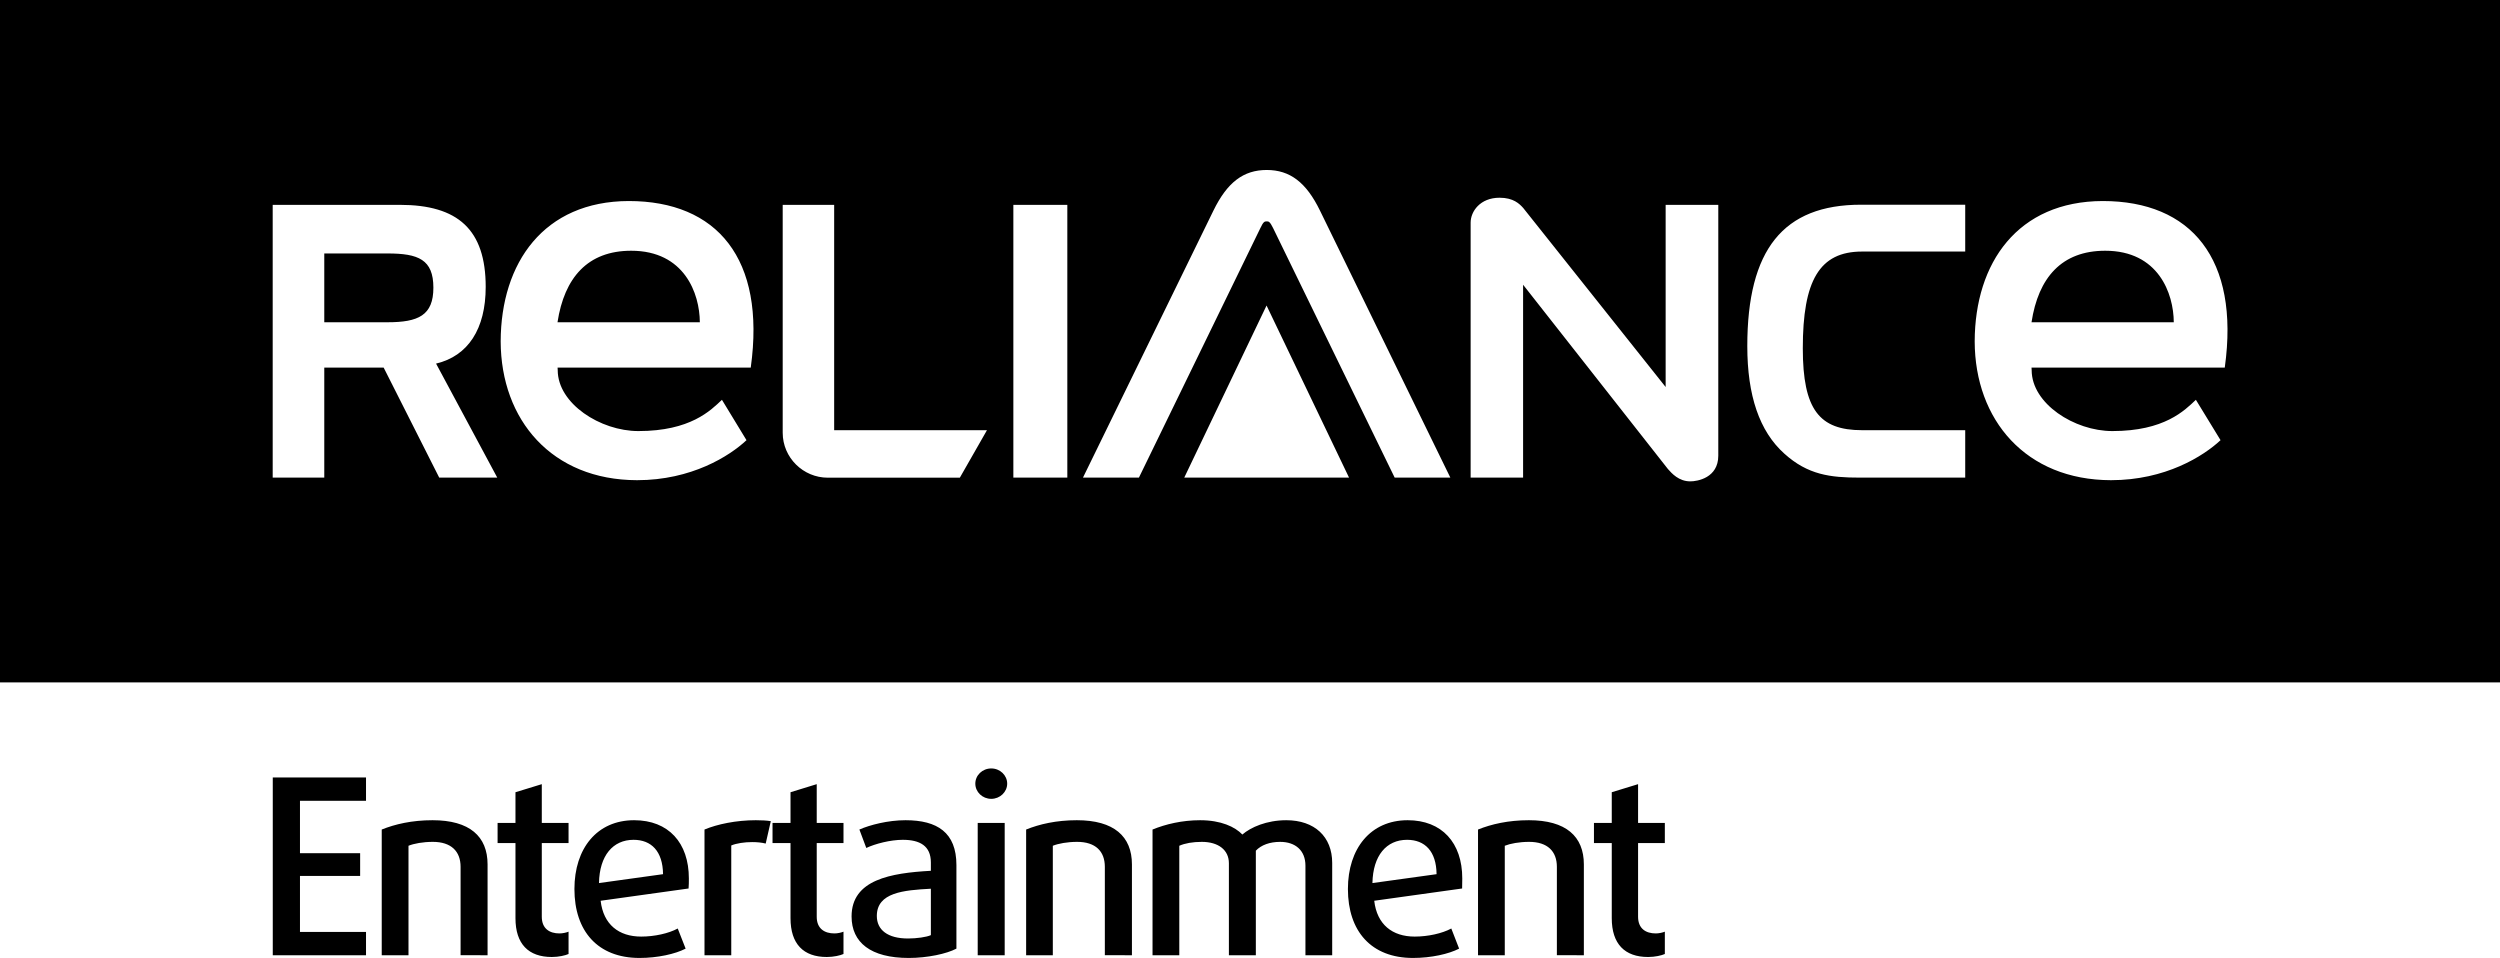
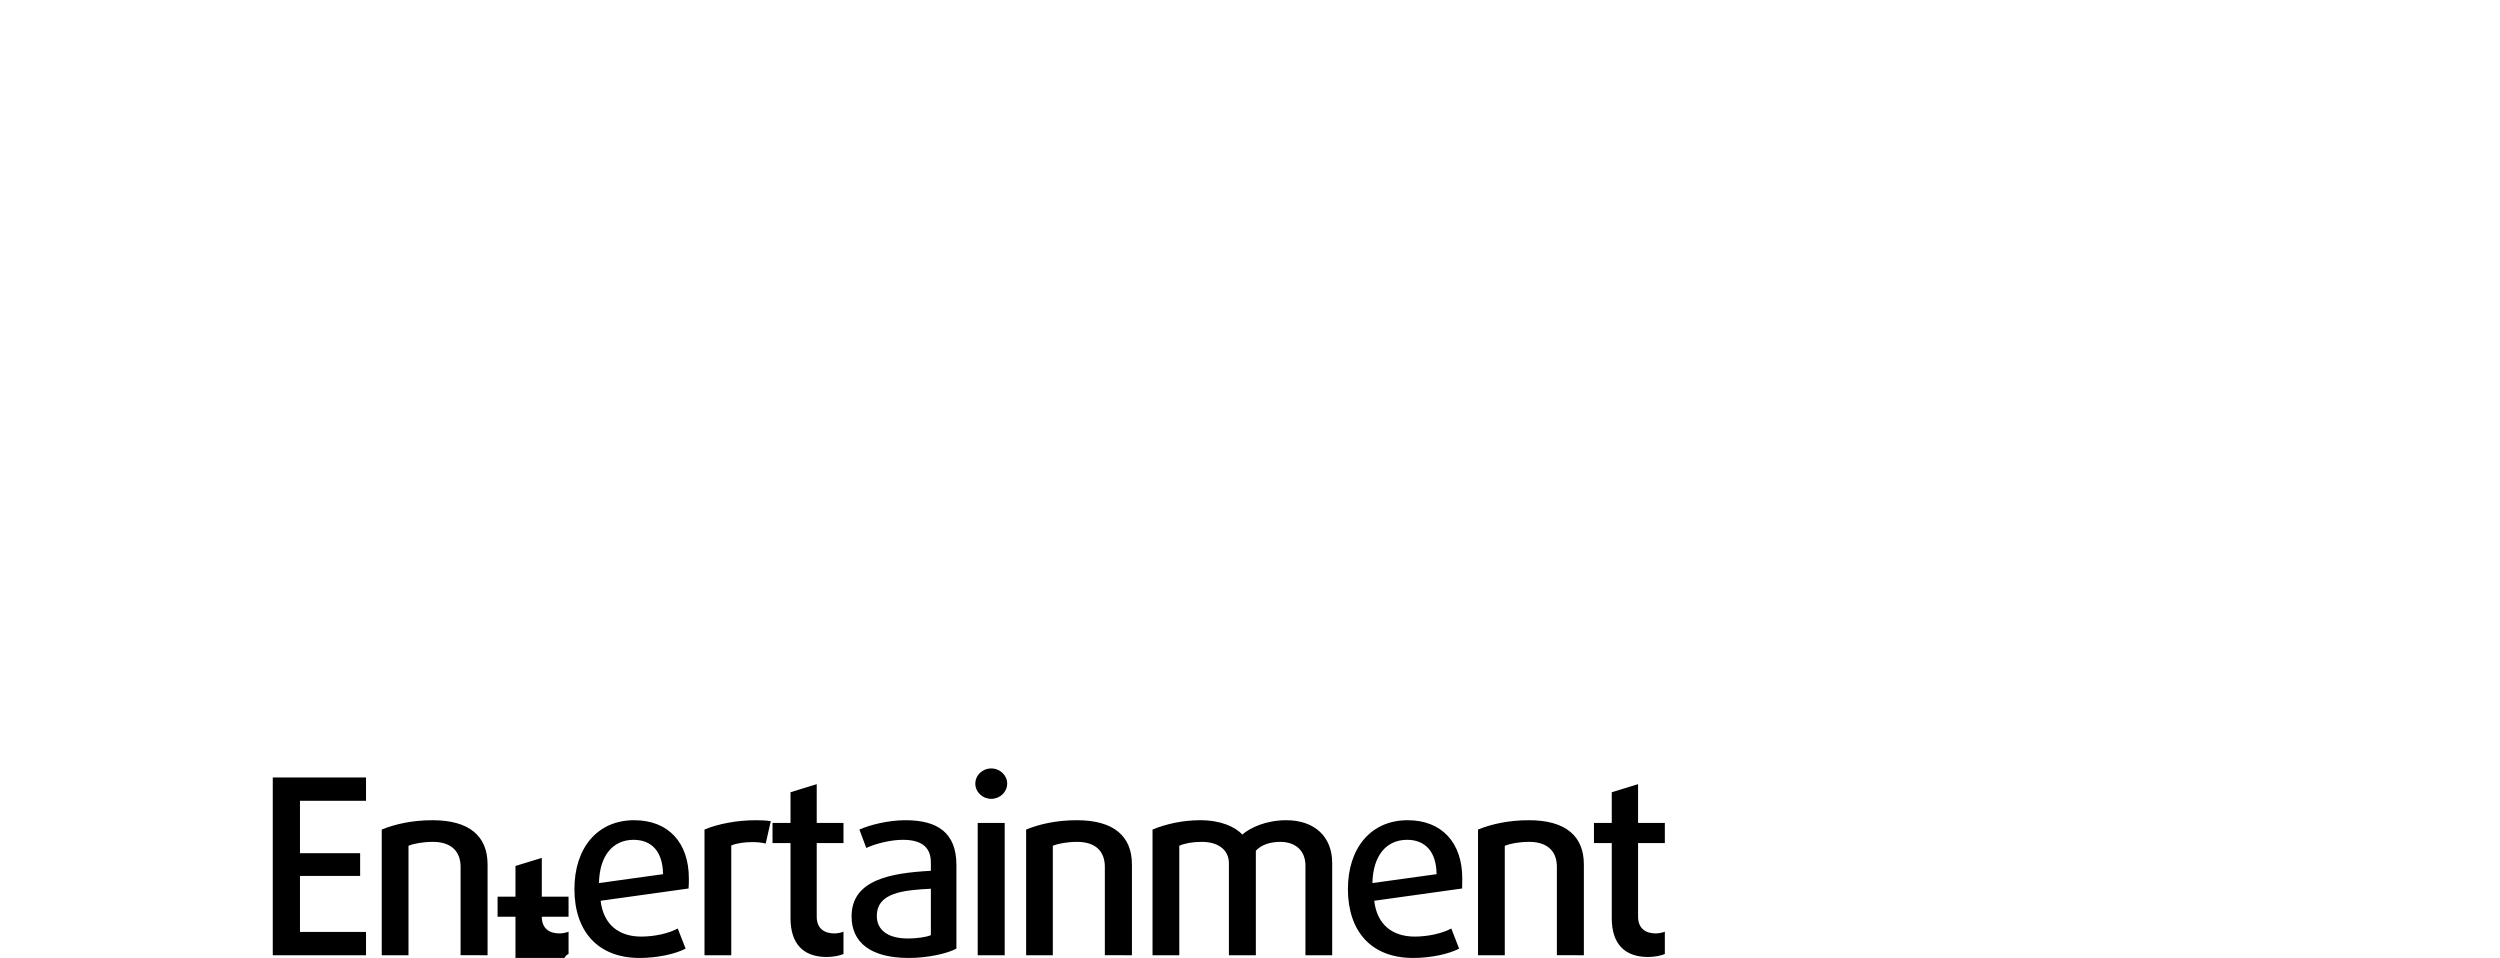
<svg xmlns="http://www.w3.org/2000/svg" xmlns:ns1="http://sodipodi.sourceforge.net/DTD/sodipodi-0.dtd" xmlns:ns2="http://www.inkscape.org/namespaces/inkscape" version="1.1" id="Layer_1" x="0px" y="0px" width="1000.152px" height="383.242px" viewBox="0 0 1000.152 383.242" enable-background="new 0 0 1000.152 383.242" xml:space="preserve" ns1:docname="Reliance Entertainment (Print).svg" ns2:version="1.1.1 (3bf5ae0d25, 2021-09-20)">
  <defs id="defs45617" />
  <ns1:namedview id="namedview45615" pagecolor="#ffffff" bordercolor="#999999" borderopacity="1" ns2:pageshadow="0" ns2:pageopacity="0" ns2:pagecheckerboard="0" showgrid="false" ns2:zoom="1.1662912" ns2:cx="499.87514" ns2:cy="191.6331" ns2:window-width="1920" ns2:window-height="991" ns2:window-x="-9" ns2:window-y="-9" ns2:window-maximized="1" ns2:current-layer="Layer_1" />
  <g id="g45701">
-     <path id="rect45588" d="M 0 0 L 0 273 L 1000.152 273 L 1000.152 0 L 0 0 z M 506.773 68.002 C 516.026 68.002 522.563 72.906 528.098 84.303 L 580.225 191.078 L 557.957 191.078 L 509.328 91.266 C 508.036 88.651 507.58 88.562 506.773 88.562 C 505.921 88.562 505.436 88.651 504.217 91.266 L 455.635 191.078 L 433.25 191.078 L 485.42 84.303 C 490.971 72.906 497.475 68.002 506.773 68.002 z M 599.918 79.104 C 605.453 79.104 607.864 81.513 609.391 83.217 L 666.359 154.828 L 666.359 81.953 L 687.42 81.953 L 687.42 182.295 C 687.42 191.196 679.036 192.576 676.229 192.576 C 671.633 192.576 668.827 189.403 667.271 187.641 L 609.33 113.912 L 609.33 191.078 L 588.344 191.078 L 588.344 89.062 C 588.344 84.597 592.132 79.104 599.918 79.104 z M 251.543 80.426 C 286.836 80.426 306.384 103.455 300.361 146.928 L 300.361 147.074 L 223.064 147.074 L 223.123 148.104 C 223.123 161.44 240.145 172.455 255.391 172.455 C 276.188 172.455 284.309 164.23 288.818 159.941 L 298.645 176.098 C 291.888 182.442 276.657 192.105 254.863 192.105 C 220.802 192.046 200.39 168.048 200.301 136.588 C 200.39 105.099 217.558 80.515 251.543 80.426 z M 841.238 80.426 C 876.531 80.426 896.08 103.455 890.059 146.928 L 890.027 147.074 L 812.73 147.074 L 812.791 148.104 C 812.791 161.44 829.814 172.455 845.088 172.455 C 865.884 172.455 873.975 164.23 878.484 159.941 L 888.354 176.098 C 881.584 182.442 866.324 192.105 844.527 192.105 C 810.47 192.046 790.083 168.048 789.996 136.588 C 790.083 105.099 807.224 80.515 841.238 80.426 z M 744.512 81.895 L 786.207 81.895 L 786.207 100.635 L 744.938 100.635 C 727.841 100.635 721.23 112.298 721.232 139.35 C 721.232 163.877 727.841 172.102 744.938 172.102 L 786.207 172.102 L 786.207 191.076 L 743.971 191.076 C 732.266 191.076 723.245 189.99 713.83 181.471 C 703.872 172.542 699.025 158.238 699.025 138.469 C 699.025 99.843 713.405 81.895 744.512 81.895 z M 109.094 81.953 L 159.984 81.953 C 183.204 81.953 194.309 91.853 194.309 114.793 C 194.309 131.654 187.216 142.436 174.453 145.461 L 198.936 191.078 L 175.717 191.078 L 153.492 147.076 L 129.73 147.076 L 129.73 191.078 L 109.094 191.078 L 109.094 81.953 z M 313.127 81.953 L 333.717 81.953 L 333.717 165.785 L 333.717 172.102 L 340.049 172.102 L 394.846 172.102 L 383.992 191.105 L 331.162 191.105 C 321.334 191.105 313.127 183.087 313.127 173.129 L 313.127 81.953 z M 405.404 81.953 L 426.994 81.953 L 426.994 191.078 L 405.404 191.078 L 405.404 81.953 z M 252.514 100.312 C 235.125 100.312 225.768 111.063 223.035 128.922 L 279.977 128.922 C 279.919 117.407 273.81 100.312 252.514 100.312 z M 842.207 100.312 C 824.789 100.312 815.462 111.063 812.73 128.922 L 869.645 128.922 C 869.585 117.407 863.505 100.312 842.207 100.312 z M 129.73 101.396 L 129.73 128.922 L 155.021 128.922 C 167.358 128.922 173.379 126.189 173.379 115.086 C 173.379 103.807 167.358 101.398 155.021 101.398 L 155.021 101.396 L 129.73 101.396 z M 506.699 122.225 L 539.701 191.078 L 521.211 191.078 L 492.262 191.078 L 473.771 191.078 L 506.699 122.225 z " />
-     <path fill="#DA241E" d="M666.037,381.654v-8.93c-0.908,0.382-2.378,0.705-3.642,0.705c-3.906,0-7.063-1.88-7.063-6.668v-29.492  h10.705v-8.047h-10.705v-15.51l-10.53,3.23v12.279h-7.123v8.047h7.123v30.051c0,10.339,5.198,15.538,14.554,15.538  C662.087,382.858,664.745,382.242,666.037,381.654 M633.64,382.153v-36.335c0-11.22-7.153-17.682-21.987-17.682  c-8.269,0-15.039,1.585-20.355,3.729v50.288h10.705v-43.795c2.19-0.882,5.802-1.559,9.739-1.559c7.373,0,11.103,3.791,11.103,9.987  v35.366H633.64z M574.715,349.724l-25.658,3.556c0.206-11.016,5.595-17.303,13.864-17.303  C569.999,335.977,574.626,340.501,574.715,349.724 M584.997,351.429c0-14.277-8.152-23.293-21.854-23.293  c-14.836,0-23.896,11.308-23.896,27.522c0,16.891,9.327,27.583,26.024,27.583c7.285,0,14.351-1.588,18.463-3.731l-3.128-8.05  c-3.63,1.969-9.313,3.232-14.644,3.232c-8.929,0-15.099-4.817-16.186-14.334l35.16-4.906  C584.997,354.072,584.997,352.693,584.997,351.429 M532.959,382.153V345.23c0-10.515-7.063-17.094-18.373-17.094  c-7.842,0-14.23,2.819-17.564,5.726c-2.953-3.083-8.548-5.726-16.906-5.726c-7.181,0-13.833,1.585-19.034,3.729v50.288h10.708  v-43.795c2.248-1,5.376-1.559,9.019-1.559c6.593,0,10.823,3.232,10.823,8.549v36.805h10.78v-41.828  c2.16-2.29,5.596-3.525,9.739-3.525c6.079,0,10.104,3.438,10.104,9.518v35.836H532.959z M452.843,382.153v-36.335  c0-11.22-7.196-17.682-22.031-17.682c-8.238,0-15.008,1.585-20.296,3.729v50.288h10.677v-43.795  c2.173-0.882,5.802-1.559,9.723-1.559c7.387,0,11.089,3.791,11.089,9.987v35.366H452.843z M401.938,329.222h-10.796v52.931h10.796  V329.222z M402.937,313.506c0-3.348-2.864-6.081-6.374-6.081c-3.554,0-6.374,2.733-6.374,6.081c0,3.319,2.82,6.081,6.374,6.081  C400.072,319.587,402.937,316.826,402.937,313.506 M372.403,374.105c-1.676,0.794-5.715,1.351-9.136,1.351  c-8.151,0-12.483-3.437-12.483-9.017c0-9.431,10.794-10.311,21.619-10.897V374.105z M382.625,379.51v-33.429  c0-13.042-7.668-17.945-20.357-17.945c-7.034,0-14.23,1.88-18.46,3.729l2.76,7.373c3.554-1.674,9.621-3.261,14.614-3.261  c6.771,0,11.222,2.381,11.222,9.078v3.318c-16.023,0.881-31.724,3.525-31.724,18.27c0,10.399,7.637,16.599,22.88,16.599  C371.022,383.242,378.776,381.565,382.625,379.51 M337.447,381.654v-8.93c-0.896,0.382-2.365,0.705-3.626,0.705  c-3.922,0-7.081-1.88-7.081-6.668v-29.492h10.708v-8.047h-10.708v-15.51l-10.486,3.23v12.279h-7.196v8.047h7.196v30.051  c0,10.339,5.17,15.538,14.525,15.538C333.512,382.858,336.154,382.242,337.447,381.654 M308.368,328.517  c-1.559-0.264-3.643-0.381-5.993-0.381c-7.843,0-15.423,1.585-20.533,3.729v50.288h10.706v-43.912  c2.073-0.883,5.318-1.353,8.357-1.353c1.982,0,3.82,0.178,5.42,0.588L308.368,328.517z M265.26,349.724l-25.627,3.556  c0.19-11.016,5.595-17.303,13.833-17.303C260.547,335.977,265.143,340.501,265.26,349.724 M275.587,351.429  c0-14.277-8.152-23.293-21.898-23.293c-14.865,0-23.883,11.308-23.883,27.522c0,16.891,9.357,27.583,26.042,27.583  c7.253,0,14.319-1.588,18.447-3.731l-3.159-8.05c-3.614,1.969-9.295,3.232-14.627,3.232c-8.93,0-15.128-4.817-16.214-14.334  l35.175-4.906C275.587,354.072,275.587,352.693,275.587,351.429 M227.456,381.654v-8.93c-0.909,0.382-2.378,0.705-3.642,0.705  c-3.906,0-7.063-1.88-7.063-6.668v-29.492h10.705v-8.047H216.75v-15.51l-10.53,3.23v12.279h-7.154v8.047h7.154v30.051  c0,10.339,5.198,15.538,14.554,15.538C223.521,382.858,226.163,382.242,227.456,381.654 M195.058,382.153v-36.335  c0-11.22-7.183-17.682-22.016-17.682c-8.24,0-15.011,1.585-20.327,3.729v50.288h10.706v-43.795c2.159-0.882,5.772-1.559,9.739-1.559  c7.342,0,11.102,3.791,11.102,9.987v35.366H195.058z M146.428,382.153v-9.312h-26.421v-22.412h24.071v-9.105h-24.071v-20.942h26.421  v-9.342h-37.304v71.113H146.428z" id="path45590" style="fill:#000000" />
+     <path fill="#DA241E" d="M666.037,381.654v-8.93c-0.908,0.382-2.378,0.705-3.642,0.705c-3.906,0-7.063-1.88-7.063-6.668v-29.492  h10.705v-8.047h-10.705v-15.51l-10.53,3.23v12.279h-7.123v8.047h7.123v30.051c0,10.339,5.198,15.538,14.554,15.538  C662.087,382.858,664.745,382.242,666.037,381.654 M633.64,382.153v-36.335c0-11.22-7.153-17.682-21.987-17.682  c-8.269,0-15.039,1.585-20.355,3.729v50.288h10.705v-43.795c2.19-0.882,5.802-1.559,9.739-1.559c7.373,0,11.103,3.791,11.103,9.987  v35.366H633.64z M574.715,349.724l-25.658,3.556c0.206-11.016,5.595-17.303,13.864-17.303  C569.999,335.977,574.626,340.501,574.715,349.724 M584.997,351.429c0-14.277-8.152-23.293-21.854-23.293  c-14.836,0-23.896,11.308-23.896,27.522c0,16.891,9.327,27.583,26.024,27.583c7.285,0,14.351-1.588,18.463-3.731l-3.128-8.05  c-3.63,1.969-9.313,3.232-14.644,3.232c-8.929,0-15.099-4.817-16.186-14.334l35.16-4.906  C584.997,354.072,584.997,352.693,584.997,351.429 M532.959,382.153V345.23c0-10.515-7.063-17.094-18.373-17.094  c-7.842,0-14.23,2.819-17.564,5.726c-2.953-3.083-8.548-5.726-16.906-5.726c-7.181,0-13.833,1.585-19.034,3.729v50.288h10.708  v-43.795c2.248-1,5.376-1.559,9.019-1.559c6.593,0,10.823,3.232,10.823,8.549v36.805h10.78v-41.828  c2.16-2.29,5.596-3.525,9.739-3.525c6.079,0,10.104,3.438,10.104,9.518v35.836H532.959z M452.843,382.153v-36.335  c0-11.22-7.196-17.682-22.031-17.682c-8.238,0-15.008,1.585-20.296,3.729v50.288h10.677v-43.795  c2.173-0.882,5.802-1.559,9.723-1.559c7.387,0,11.089,3.791,11.089,9.987v35.366H452.843z M401.938,329.222h-10.796v52.931h10.796  V329.222z M402.937,313.506c0-3.348-2.864-6.081-6.374-6.081c-3.554,0-6.374,2.733-6.374,6.081c0,3.319,2.82,6.081,6.374,6.081  C400.072,319.587,402.937,316.826,402.937,313.506 M372.403,374.105c-1.676,0.794-5.715,1.351-9.136,1.351  c-8.151,0-12.483-3.437-12.483-9.017c0-9.431,10.794-10.311,21.619-10.897V374.105z M382.625,379.51v-33.429  c0-13.042-7.668-17.945-20.357-17.945c-7.034,0-14.23,1.88-18.46,3.729l2.76,7.373c3.554-1.674,9.621-3.261,14.614-3.261  c6.771,0,11.222,2.381,11.222,9.078v3.318c-16.023,0.881-31.724,3.525-31.724,18.27c0,10.399,7.637,16.599,22.88,16.599  C371.022,383.242,378.776,381.565,382.625,379.51 M337.447,381.654v-8.93c-0.896,0.382-2.365,0.705-3.626,0.705  c-3.922,0-7.081-1.88-7.081-6.668v-29.492h10.708v-8.047h-10.708v-15.51l-10.486,3.23v12.279h-7.196v8.047h7.196v30.051  c0,10.339,5.17,15.538,14.525,15.538C333.512,382.858,336.154,382.242,337.447,381.654 M308.368,328.517  c-1.559-0.264-3.643-0.381-5.993-0.381c-7.843,0-15.423,1.585-20.533,3.729v50.288h10.706v-43.912  c2.073-0.883,5.318-1.353,8.357-1.353c1.982,0,3.82,0.178,5.42,0.588L308.368,328.517z M265.26,349.724l-25.627,3.556  c0.19-11.016,5.595-17.303,13.833-17.303C260.547,335.977,265.143,340.501,265.26,349.724 M275.587,351.429  c0-14.277-8.152-23.293-21.898-23.293c-14.865,0-23.883,11.308-23.883,27.522c0,16.891,9.357,27.583,26.042,27.583  c7.253,0,14.319-1.588,18.447-3.731l-3.159-8.05c-3.614,1.969-9.295,3.232-14.627,3.232c-8.93,0-15.128-4.817-16.214-14.334  l35.175-4.906C275.587,354.072,275.587,352.693,275.587,351.429 M227.456,381.654v-8.93c-0.909,0.382-2.378,0.705-3.642,0.705  c-3.906,0-7.063-1.88-7.063-6.668h10.705v-8.047H216.75v-15.51l-10.53,3.23v12.279h-7.154v8.047h7.154v30.051  c0,10.339,5.198,15.538,14.554,15.538C223.521,382.858,226.163,382.242,227.456,381.654 M195.058,382.153v-36.335  c0-11.22-7.183-17.682-22.016-17.682c-8.24,0-15.011,1.585-20.327,3.729v50.288h10.706v-43.795c2.159-0.882,5.772-1.559,9.739-1.559  c7.342,0,11.102,3.791,11.102,9.987v35.366H195.058z M146.428,382.153v-9.312h-26.421v-22.412h24.071v-9.105h-24.071v-20.942h26.421  v-9.342h-37.304v71.113H146.428z" id="path45590" style="fill:#000000" />
  </g>
</svg>